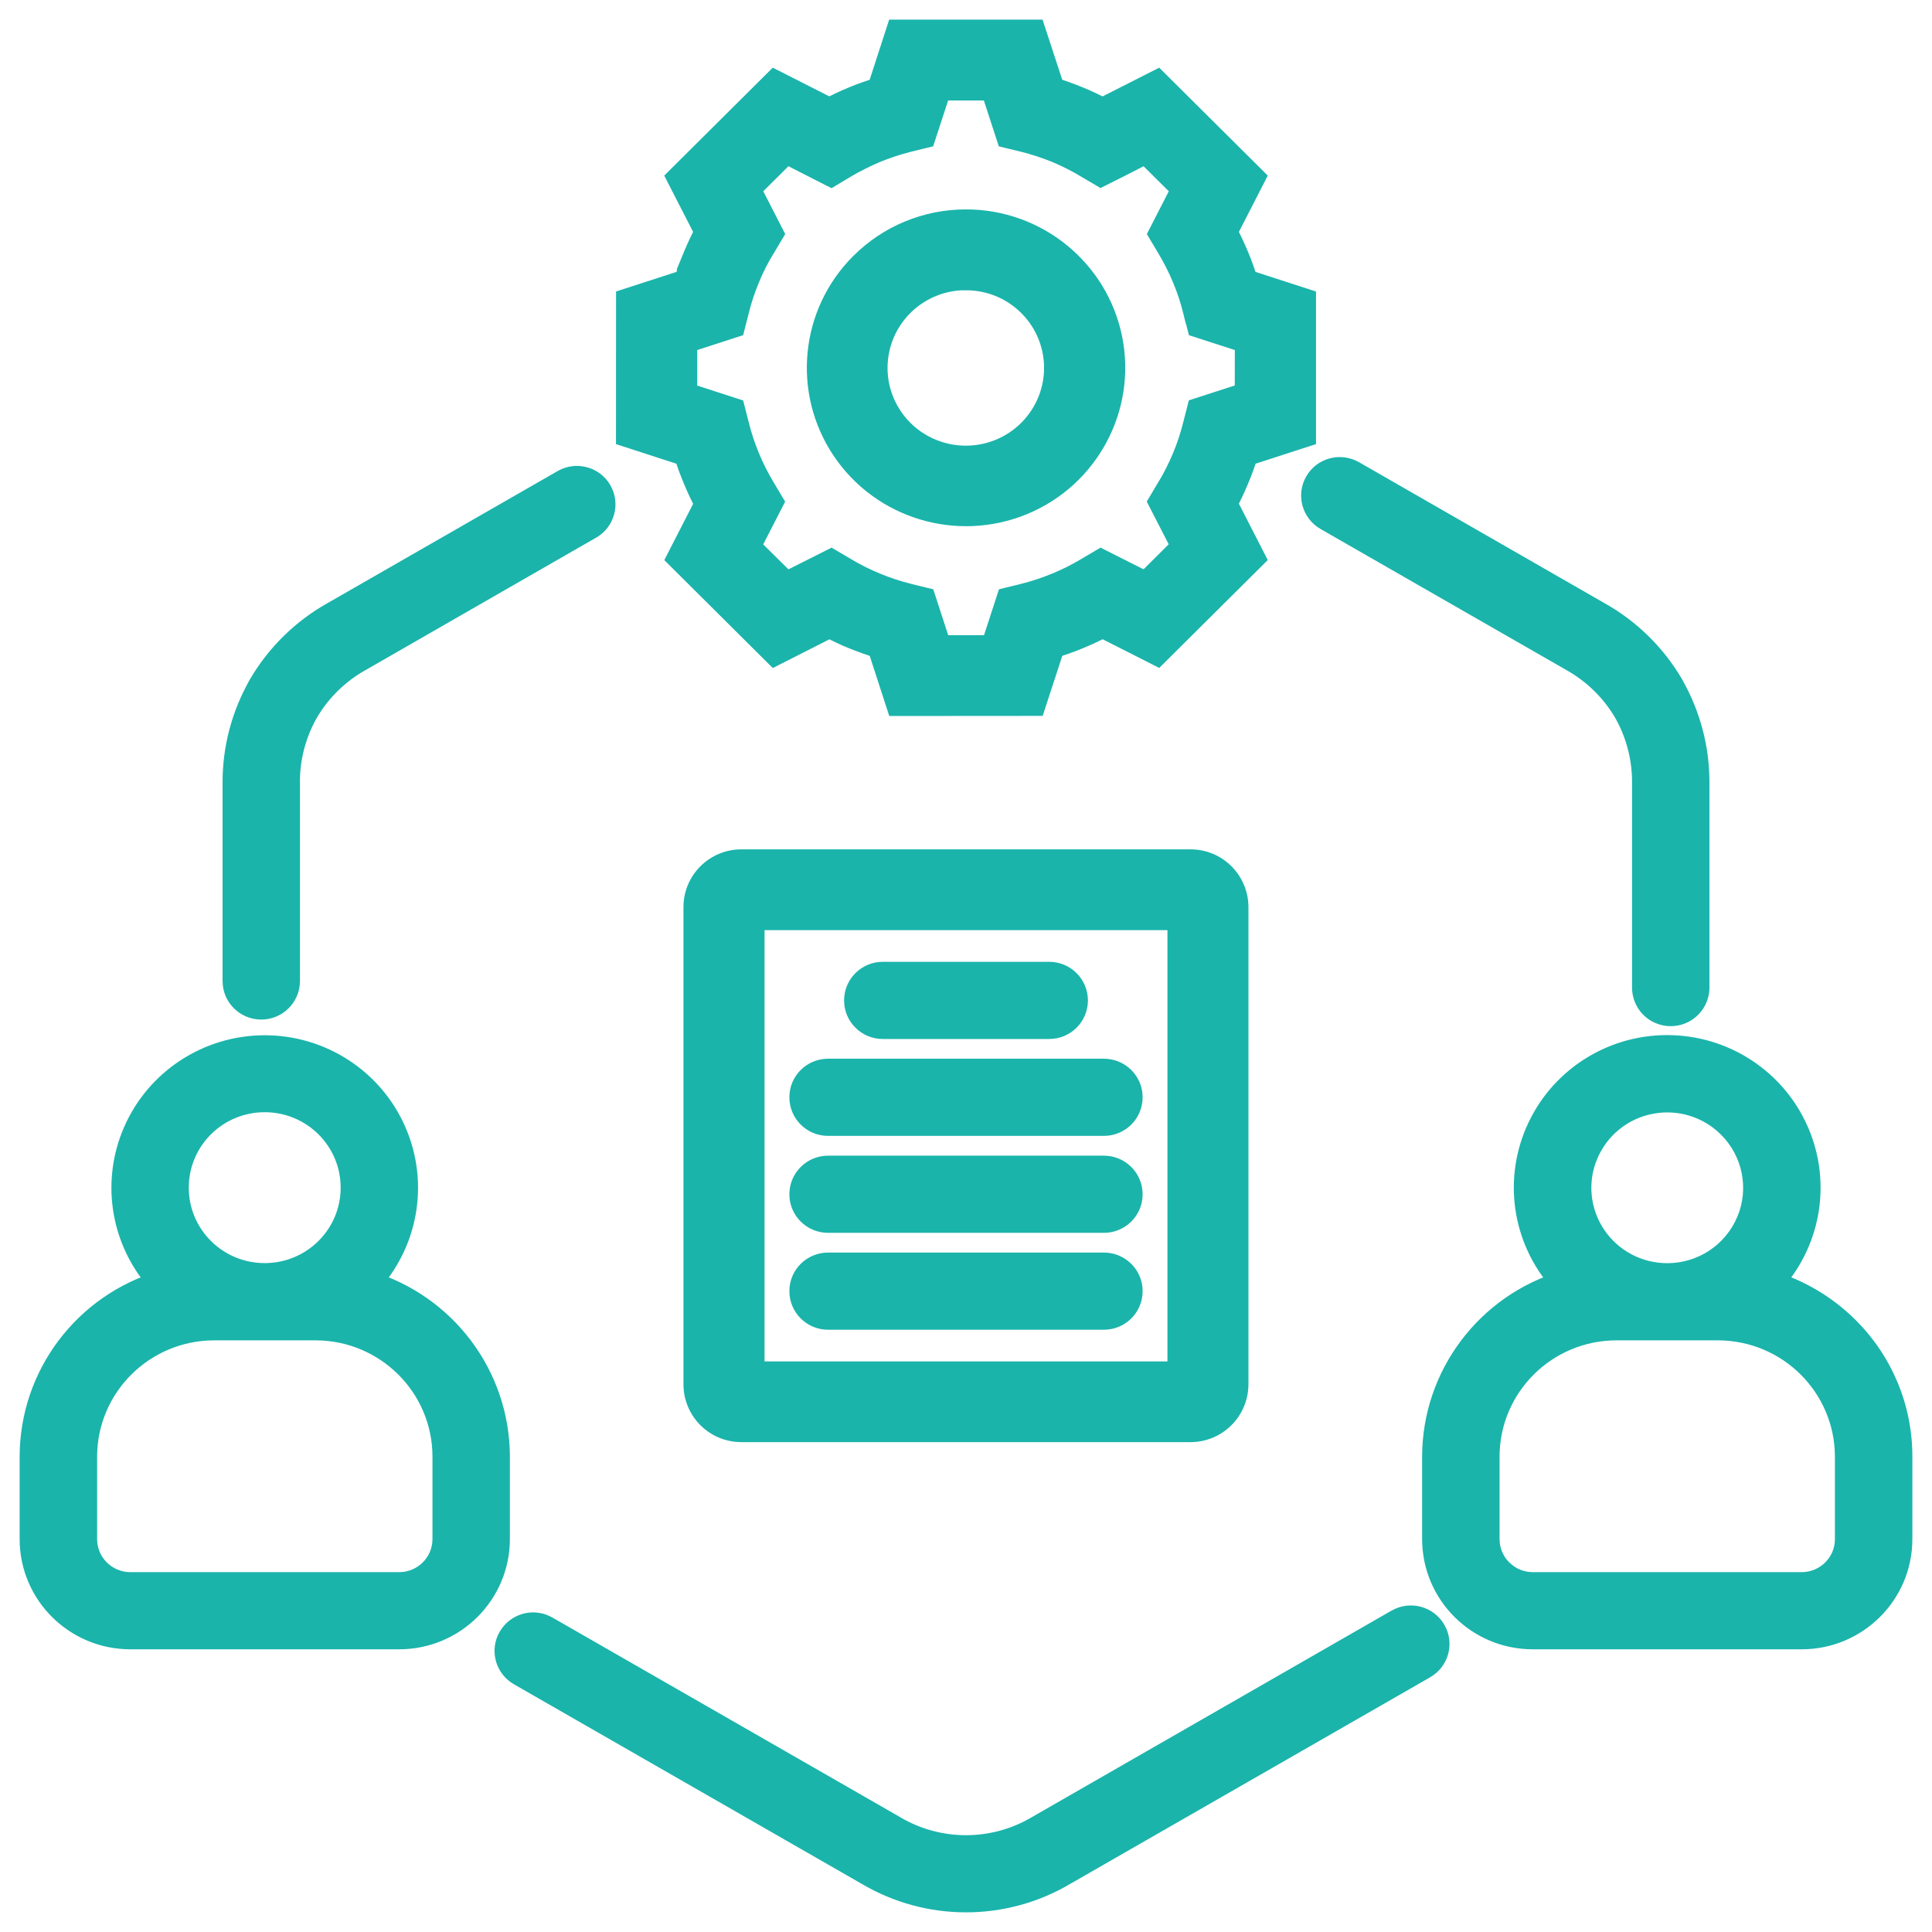
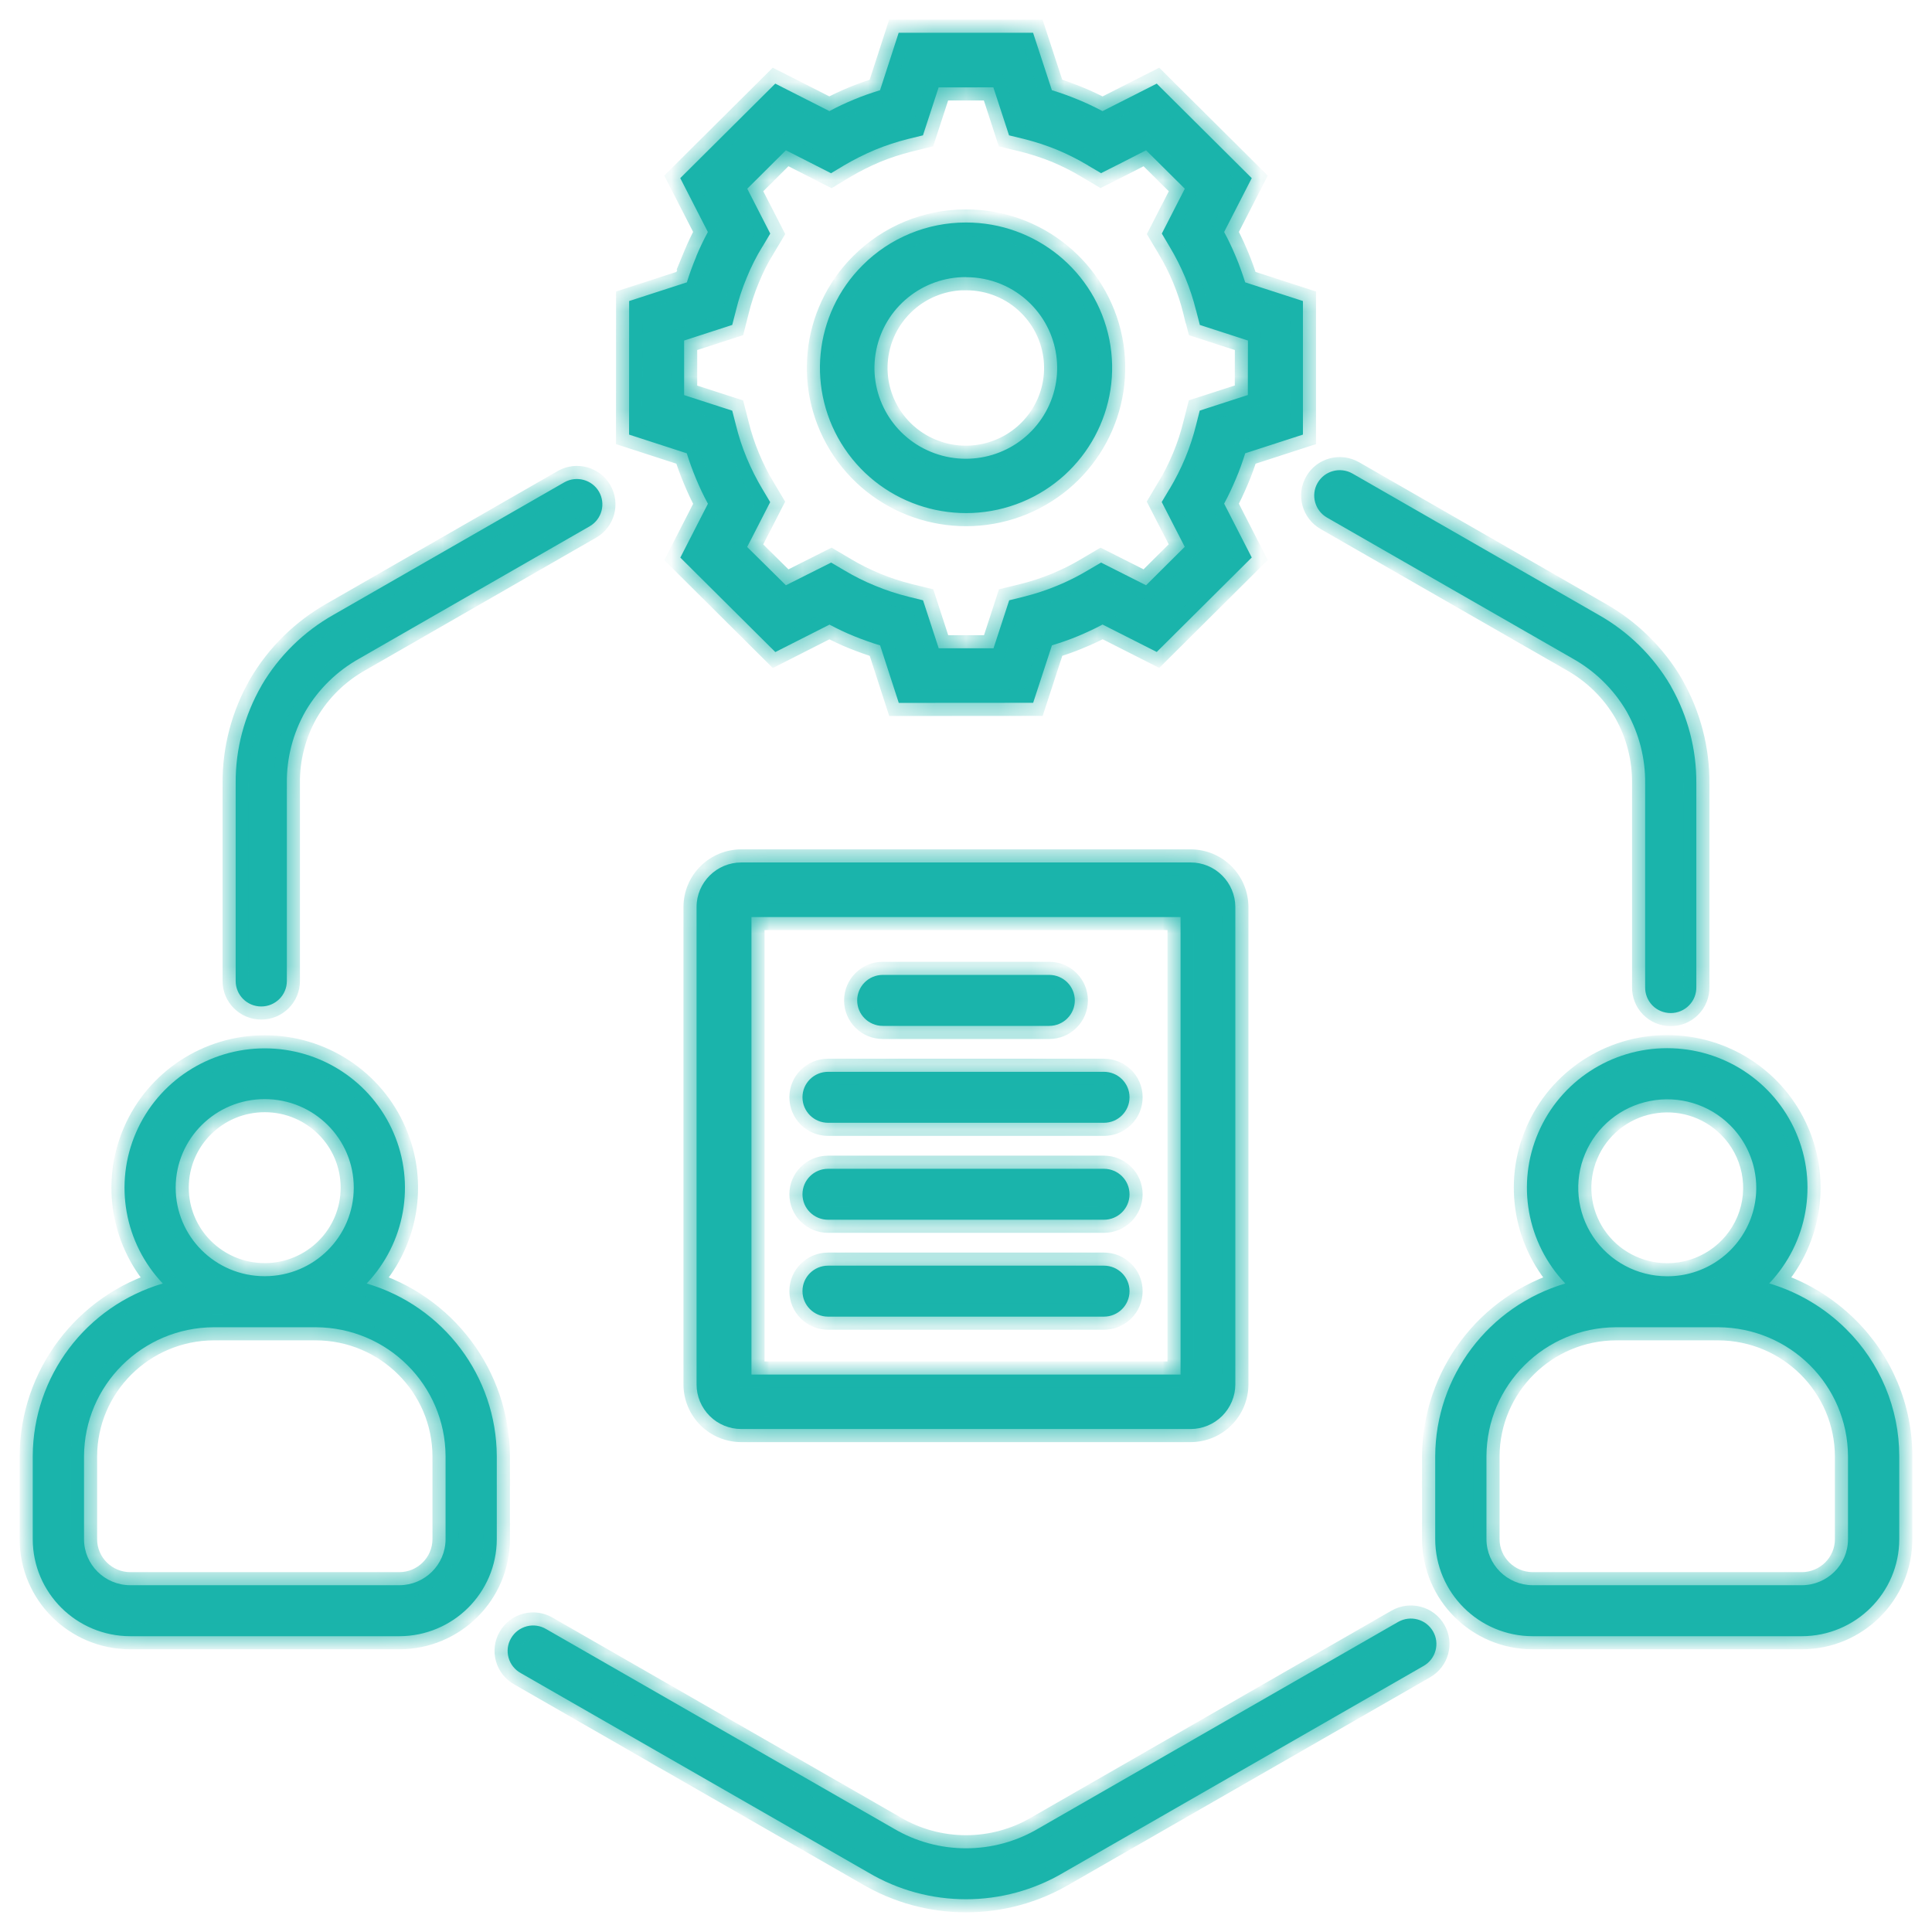
<svg xmlns="http://www.w3.org/2000/svg" width="59" height="59" viewBox="0 0 59 59" fill="none">
  <mask id="path-1-outside-1_9314_1860" maskUnits="userSpaceOnUse" x="0" y="0" width="59" height="59" fill="black">
-     <rect fill="white" width="59" height="59" />
    <path d="M8.079 38.973H8.089C9.59 38.971 10.805 37.76 10.803 36.267C10.803 34.774 9.585 33.565 8.084 33.565C6.583 33.565 5.365 34.774 5.365 36.267C5.363 37.76 6.578 38.971 8.079 38.973ZM40.526 15.807C40.153 15.594 40.023 15.118 40.237 14.748C40.452 14.376 40.927 14.248 41.302 14.461L48.808 18.771C49.725 19.286 50.487 20.033 51.017 20.936C51.026 20.95 51.034 20.965 51.041 20.982C51.547 21.879 51.81 22.894 51.803 23.921V30.138C51.808 30.349 51.729 30.552 51.581 30.702C51.433 30.854 51.231 30.937 51.022 30.937C50.81 30.937 50.608 30.854 50.46 30.702C50.314 30.552 50.235 30.349 50.24 30.138V23.921C50.248 23.164 50.058 22.416 49.688 21.752C49.681 21.74 49.673 21.727 49.666 21.713C49.274 21.046 48.709 20.494 48.032 20.114L40.526 15.807ZM42.697 49.531C43.072 49.318 43.548 49.446 43.762 49.818C43.976 50.188 43.848 50.662 43.474 50.875L32.49 57.18C30.648 58.273 28.351 58.273 26.51 57.18L15.908 51.096C15.723 50.995 15.587 50.826 15.531 50.625C15.474 50.424 15.501 50.208 15.607 50.029C15.711 49.848 15.883 49.718 16.088 49.664C16.29 49.612 16.504 49.644 16.684 49.752L27.289 55.839C28.652 56.646 30.348 56.646 31.711 55.839L42.697 49.531ZM8.76 29.959C8.76 30.388 8.41 30.736 7.978 30.736C7.547 30.736 7.197 30.388 7.197 29.959V23.921C7.189 22.877 7.463 21.847 7.986 20.938V20.935C8.516 20.033 9.277 19.285 10.192 18.77L17.239 14.726C17.611 14.52 18.08 14.65 18.292 15.015C18.504 15.383 18.38 15.851 18.016 16.067L10.968 20.114C10.29 20.494 9.726 21.045 9.334 21.712C8.949 22.386 8.75 23.149 8.76 23.921L8.76 29.959ZM29.5 6.795C31.627 6.793 33.461 8.288 33.877 10.364C34.292 12.441 33.175 14.52 31.21 15.331C29.243 16.14 26.976 15.459 25.792 13.698C24.609 11.938 24.841 9.592 26.345 8.097C27.18 7.261 28.317 6.793 29.5 6.795ZM31.467 9.274C30.947 8.754 30.237 8.462 29.5 8.465V8.462C28.169 8.457 27.02 9.391 26.759 10.691C26.497 11.987 27.195 13.289 28.422 13.796C29.652 14.306 31.072 13.88 31.812 12.779C32.554 11.678 32.408 10.21 31.467 9.274ZM34.257 4.969L33.624 5.288L33.224 5.052V5.05C32.919 4.868 32.603 4.709 32.275 4.572C31.948 4.439 31.61 4.329 31.267 4.243L30.814 4.133L30.335 2.667L28.664 2.669L28.186 4.133L27.735 4.243C27.392 4.329 27.055 4.439 26.727 4.574C26.401 4.711 26.083 4.871 25.778 5.05L25.378 5.29L24 4.589L22.82 5.763L23.522 7.133L23.286 7.531H23.283C23.098 7.832 22.938 8.148 22.805 8.477C22.669 8.8 22.558 9.136 22.475 9.48L22.361 9.923L20.892 10.399V12.066L22.361 12.541L22.475 12.985C22.558 13.326 22.669 13.662 22.805 13.988C22.941 14.314 23.101 14.632 23.283 14.936L23.52 15.334L22.817 16.704L24 17.873L25.381 17.18L25.78 17.415C26.083 17.596 26.401 17.756 26.732 17.89C27.057 18.025 27.395 18.136 27.737 18.221L28.188 18.332L28.667 19.798H30.34L30.819 18.332L31.27 18.221H31.267C31.61 18.136 31.947 18.025 32.275 17.89C32.603 17.756 32.921 17.596 33.224 17.415L33.624 17.18L34.999 17.873L36.18 16.699L35.477 15.331L35.714 14.934H35.716C35.899 14.63 36.059 14.311 36.195 13.985C36.33 13.659 36.441 13.323 36.525 12.983L36.638 12.539L38.107 12.063L38.11 10.399L36.641 9.923L36.527 9.48H36.525C36.441 9.136 36.33 8.803 36.195 8.477C36.059 8.151 35.899 7.835 35.716 7.531L35.48 7.133L36.182 5.763L34.999 4.589L34.257 4.969ZM33.67 3.393L35.325 2.554L38.226 5.44L37.383 7.085C37.516 7.33 37.634 7.582 37.74 7.837C37.849 8.092 37.94 8.357 38.026 8.622L39.789 9.193V13.272L38.026 13.843C37.945 14.108 37.849 14.373 37.74 14.628C37.632 14.883 37.516 15.135 37.383 15.38L38.226 17.025L35.325 19.91L33.67 19.072C33.424 19.204 33.17 19.322 32.914 19.428C32.657 19.535 32.394 19.626 32.125 19.707L31.551 21.462L27.447 21.465L26.877 19.709C26.608 19.629 26.345 19.533 26.088 19.43C25.829 19.327 25.578 19.204 25.331 19.075L23.677 19.913L20.776 17.028L21.619 15.383L21.617 15.38C21.484 15.135 21.365 14.885 21.259 14.628C21.151 14.37 21.055 14.108 20.973 13.843L19.211 13.272L19.213 9.193L20.976 8.622C21.057 8.357 21.153 8.097 21.262 7.837H21.259C21.365 7.58 21.484 7.33 21.617 7.085L20.774 5.44L23.675 2.554L25.329 3.393C25.576 3.26 25.827 3.143 26.083 3.037C26.34 2.929 26.606 2.839 26.875 2.755L27.444 1H31.548L32.123 2.755C32.391 2.836 32.655 2.932 32.911 3.037C33.17 3.143 33.422 3.263 33.668 3.393H33.67ZM25.29 34.288C24.856 34.288 24.506 33.94 24.506 33.508C24.506 33.079 24.856 32.731 25.29 32.731H33.71C34.144 32.731 34.494 33.079 34.494 33.508C34.494 33.94 34.144 34.288 33.71 34.288H25.29ZM25.29 40.208C24.856 40.208 24.506 39.86 24.506 39.428C24.506 38.999 24.856 38.651 25.29 38.651H33.71C34.144 38.651 34.494 38.999 34.494 39.428C34.494 39.86 34.144 40.208 33.71 40.208H25.29ZM25.29 37.249C24.856 37.249 24.506 36.901 24.506 36.472C24.506 36.041 24.856 35.693 25.29 35.693H33.71C34.144 35.693 34.494 36.041 34.494 36.472C34.494 36.901 34.144 37.249 33.71 37.249H25.29ZM26.959 31.329C26.527 31.329 26.177 30.981 26.177 30.552C26.177 30.12 26.527 29.772 26.959 29.772H32.041C32.473 29.772 32.823 30.12 32.823 30.552C32.823 30.981 32.473 31.329 32.041 31.329H26.959ZM22.64 26.338H36.36C36.72 26.338 37.067 26.48 37.321 26.735C37.577 26.988 37.723 27.333 37.725 27.694V42.282C37.723 42.642 37.577 42.988 37.321 43.243C37.067 43.495 36.72 43.64 36.36 43.64H22.64C22.277 43.64 21.93 43.498 21.674 43.243C21.417 42.986 21.272 42.64 21.272 42.279V27.696C21.274 26.946 21.886 26.338 22.64 26.338ZM36.052 28.005H22.948V41.976H36.052V28.005ZM50.913 32.01C52.624 32.01 54.169 33.02 54.847 34.584C55.525 36.146 55.202 37.958 54.029 39.193C54.916 39.458 55.722 39.936 56.378 40.588C57.416 41.615 58 43.013 58 44.469V47.006C57.998 48.641 56.666 49.965 55.022 49.967H46.806C45.165 49.965 43.834 48.641 43.829 47.006V44.471C43.838 42.035 45.453 39.889 47.802 39.196C46.626 37.96 46.301 36.149 46.979 34.584C47.654 33.02 49.203 32.008 50.913 32.01ZM50.921 40.532H49.355C47.169 40.539 45.401 42.301 45.394 44.474V47.006C45.397 47.781 46.028 48.408 46.807 48.41H55.023C55.802 48.408 56.435 47.781 56.435 47.006V44.471C56.425 42.299 54.658 40.541 52.471 40.532H50.921ZM52.836 34.364C52.195 33.724 51.276 33.447 50.386 33.623C49.496 33.797 48.754 34.403 48.406 35.236C48.056 36.07 48.15 37.021 48.653 37.771C49.156 38.524 50.004 38.975 50.911 38.975H50.921C52.017 38.975 53.006 38.316 53.428 37.306C53.847 36.295 53.612 35.136 52.836 34.364ZM11.198 39.196C13.547 39.889 15.162 42.034 15.171 44.471V47.006C15.166 48.641 13.835 49.965 12.194 49.967H3.978C2.334 49.965 1.003 48.641 1 47.006V44.471C1.007 42.034 2.622 39.889 4.971 39.196C3.798 37.96 3.475 36.148 4.153 34.587C4.831 33.025 6.376 32.015 8.084 32.015C9.795 32.015 11.341 33.025 12.016 34.587C12.694 36.148 12.371 37.96 11.198 39.196ZM8.09 40.532H6.529C4.343 40.541 2.573 42.301 2.566 44.474V47.006C2.566 47.781 3.199 48.408 3.978 48.41H12.194C12.973 48.408 13.604 47.781 13.607 47.006V44.471C13.599 42.299 11.829 40.539 9.645 40.532H8.09Z" />
  </mask>
  <path d="M8.079 38.973H8.089C9.59 38.971 10.805 37.76 10.803 36.267C10.803 34.774 9.585 33.565 8.084 33.565C6.583 33.565 5.365 34.774 5.365 36.267C5.363 37.76 6.578 38.971 8.079 38.973ZM40.526 15.807C40.153 15.594 40.023 15.118 40.237 14.748C40.452 14.376 40.927 14.248 41.302 14.461L48.808 18.771C49.725 19.286 50.487 20.033 51.017 20.936C51.026 20.95 51.034 20.965 51.041 20.982C51.547 21.879 51.81 22.894 51.803 23.921V30.138C51.808 30.349 51.729 30.552 51.581 30.702C51.433 30.854 51.231 30.937 51.022 30.937C50.81 30.937 50.608 30.854 50.46 30.702C50.314 30.552 50.235 30.349 50.24 30.138V23.921C50.248 23.164 50.058 22.416 49.688 21.752C49.681 21.74 49.673 21.727 49.666 21.713C49.274 21.046 48.709 20.494 48.032 20.114L40.526 15.807ZM42.697 49.531C43.072 49.318 43.548 49.446 43.762 49.818C43.976 50.188 43.848 50.662 43.474 50.875L32.49 57.18C30.648 58.273 28.351 58.273 26.51 57.18L15.908 51.096C15.723 50.995 15.587 50.826 15.531 50.625C15.474 50.424 15.501 50.208 15.607 50.029C15.711 49.848 15.883 49.718 16.088 49.664C16.29 49.612 16.504 49.644 16.684 49.752L27.289 55.839C28.652 56.646 30.348 56.646 31.711 55.839L42.697 49.531ZM8.76 29.959C8.76 30.388 8.41 30.736 7.978 30.736C7.547 30.736 7.197 30.388 7.197 29.959V23.921C7.189 22.877 7.463 21.847 7.986 20.938V20.935C8.516 20.033 9.277 19.285 10.192 18.77L17.239 14.726C17.611 14.52 18.08 14.65 18.292 15.015C18.504 15.383 18.38 15.851 18.016 16.067L10.968 20.114C10.29 20.494 9.726 21.045 9.334 21.712C8.949 22.386 8.75 23.149 8.76 23.921L8.76 29.959ZM29.5 6.795C31.627 6.793 33.461 8.288 33.877 10.364C34.292 12.441 33.175 14.52 31.21 15.331C29.243 16.14 26.976 15.459 25.792 13.698C24.609 11.938 24.841 9.592 26.345 8.097C27.18 7.261 28.317 6.793 29.5 6.795ZM31.467 9.274C30.947 8.754 30.237 8.462 29.5 8.465V8.462C28.169 8.457 27.02 9.391 26.759 10.691C26.497 11.987 27.195 13.289 28.422 13.796C29.652 14.306 31.072 13.88 31.812 12.779C32.554 11.678 32.408 10.21 31.467 9.274ZM34.257 4.969L33.624 5.288L33.224 5.052V5.05C32.919 4.868 32.603 4.709 32.275 4.572C31.948 4.439 31.61 4.329 31.267 4.243L30.814 4.133L30.335 2.667L28.664 2.669L28.186 4.133L27.735 4.243C27.392 4.329 27.055 4.439 26.727 4.574C26.401 4.711 26.083 4.871 25.778 5.05L25.378 5.29L24 4.589L22.82 5.763L23.522 7.133L23.286 7.531H23.283C23.098 7.832 22.938 8.148 22.805 8.477C22.669 8.8 22.558 9.136 22.475 9.48L22.361 9.923L20.892 10.399V12.066L22.361 12.541L22.475 12.985C22.558 13.326 22.669 13.662 22.805 13.988C22.941 14.314 23.101 14.632 23.283 14.936L23.52 15.334L22.817 16.704L24 17.873L25.381 17.18L25.78 17.415C26.083 17.596 26.401 17.756 26.732 17.89C27.057 18.025 27.395 18.136 27.737 18.221L28.188 18.332L28.667 19.798H30.34L30.819 18.332L31.27 18.221H31.267C31.61 18.136 31.947 18.025 32.275 17.89C32.603 17.756 32.921 17.596 33.224 17.415L33.624 17.18L34.999 17.873L36.18 16.699L35.477 15.331L35.714 14.934H35.716C35.899 14.63 36.059 14.311 36.195 13.985C36.33 13.659 36.441 13.323 36.525 12.983L36.638 12.539L38.107 12.063L38.11 10.399L36.641 9.923L36.527 9.48H36.525C36.441 9.136 36.33 8.803 36.195 8.477C36.059 8.151 35.899 7.835 35.716 7.531L35.48 7.133L36.182 5.763L34.999 4.589L34.257 4.969ZM33.67 3.393L35.325 2.554L38.226 5.44L37.383 7.085C37.516 7.33 37.634 7.582 37.74 7.837C37.849 8.092 37.94 8.357 38.026 8.622L39.789 9.193V13.272L38.026 13.843C37.945 14.108 37.849 14.373 37.74 14.628C37.632 14.883 37.516 15.135 37.383 15.38L38.226 17.025L35.325 19.91L33.67 19.072C33.424 19.204 33.17 19.322 32.914 19.428C32.657 19.535 32.394 19.626 32.125 19.707L31.551 21.462L27.447 21.465L26.877 19.709C26.608 19.629 26.345 19.533 26.088 19.43C25.829 19.327 25.578 19.204 25.331 19.075L23.677 19.913L20.776 17.028L21.619 15.383L21.617 15.38C21.484 15.135 21.365 14.885 21.259 14.628C21.151 14.37 21.055 14.108 20.973 13.843L19.211 13.272L19.213 9.193L20.976 8.622C21.057 8.357 21.153 8.097 21.262 7.837H21.259C21.365 7.58 21.484 7.33 21.617 7.085L20.774 5.44L23.675 2.554L25.329 3.393C25.576 3.26 25.827 3.143 26.083 3.037C26.34 2.929 26.606 2.839 26.875 2.755L27.444 1H31.548L32.123 2.755C32.391 2.836 32.655 2.932 32.911 3.037C33.17 3.143 33.422 3.263 33.668 3.393H33.67ZM25.29 34.288C24.856 34.288 24.506 33.94 24.506 33.508C24.506 33.079 24.856 32.731 25.29 32.731H33.71C34.144 32.731 34.494 33.079 34.494 33.508C34.494 33.94 34.144 34.288 33.71 34.288H25.29ZM25.29 40.208C24.856 40.208 24.506 39.86 24.506 39.428C24.506 38.999 24.856 38.651 25.29 38.651H33.71C34.144 38.651 34.494 38.999 34.494 39.428C34.494 39.86 34.144 40.208 33.71 40.208H25.29ZM25.29 37.249C24.856 37.249 24.506 36.901 24.506 36.472C24.506 36.041 24.856 35.693 25.29 35.693H33.71C34.144 35.693 34.494 36.041 34.494 36.472C34.494 36.901 34.144 37.249 33.71 37.249H25.29ZM26.959 31.329C26.527 31.329 26.177 30.981 26.177 30.552C26.177 30.12 26.527 29.772 26.959 29.772H32.041C32.473 29.772 32.823 30.12 32.823 30.552C32.823 30.981 32.473 31.329 32.041 31.329H26.959ZM22.64 26.338H36.36C36.72 26.338 37.067 26.48 37.321 26.735C37.577 26.988 37.723 27.333 37.725 27.694V42.282C37.723 42.642 37.577 42.988 37.321 43.243C37.067 43.495 36.72 43.64 36.36 43.64H22.64C22.277 43.64 21.93 43.498 21.674 43.243C21.417 42.986 21.272 42.64 21.272 42.279V27.696C21.274 26.946 21.886 26.338 22.64 26.338ZM36.052 28.005H22.948V41.976H36.052V28.005ZM50.913 32.01C52.624 32.01 54.169 33.02 54.847 34.584C55.525 36.146 55.202 37.958 54.029 39.193C54.916 39.458 55.722 39.936 56.378 40.588C57.416 41.615 58 43.013 58 44.469V47.006C57.998 48.641 56.666 49.965 55.022 49.967H46.806C45.165 49.965 43.834 48.641 43.829 47.006V44.471C43.838 42.035 45.453 39.889 47.802 39.196C46.626 37.96 46.301 36.149 46.979 34.584C47.654 33.02 49.203 32.008 50.913 32.01ZM50.921 40.532H49.355C47.169 40.539 45.401 42.301 45.394 44.474V47.006C45.397 47.781 46.028 48.408 46.807 48.41H55.023C55.802 48.408 56.435 47.781 56.435 47.006V44.471C56.425 42.299 54.658 40.541 52.471 40.532H50.921ZM52.836 34.364C52.195 33.724 51.276 33.447 50.386 33.623C49.496 33.797 48.754 34.403 48.406 35.236C48.056 36.07 48.15 37.021 48.653 37.771C49.156 38.524 50.004 38.975 50.911 38.975H50.921C52.017 38.975 53.006 38.316 53.428 37.306C53.847 36.295 53.612 35.136 52.836 34.364ZM11.198 39.196C13.547 39.889 15.162 42.034 15.171 44.471V47.006C15.166 48.641 13.835 49.965 12.194 49.967H3.978C2.334 49.965 1.003 48.641 1 47.006V44.471C1.007 42.034 2.622 39.889 4.971 39.196C3.798 37.96 3.475 36.148 4.153 34.587C4.831 33.025 6.376 32.015 8.084 32.015C9.795 32.015 11.341 33.025 12.016 34.587C12.694 36.148 12.371 37.96 11.198 39.196ZM8.09 40.532H6.529C4.343 40.541 2.573 42.301 2.566 44.474V47.006C2.566 47.781 3.199 48.408 3.978 48.41H12.194C12.973 48.408 13.604 47.781 13.607 47.006V44.471C13.599 42.299 11.829 40.539 9.645 40.532H8.09Z" fill="#1AB4AB" />
  <path d="M31.667 9.276V9.274H31.267V9.276H31.667ZM52.697 34.219L52.695 34.222L52.977 34.506L52.979 34.503L52.697 34.219ZM8.079 38.973L8.078 39.373H8.079V38.973ZM8.089 38.973V39.373H8.09L8.089 38.973ZM10.803 36.267H10.403L10.403 36.267L10.803 36.267ZM5.365 36.267L5.765 36.267V36.267H5.365ZM40.526 15.807L40.725 15.46L40.724 15.46L40.526 15.807ZM40.237 14.748L40.583 14.949L40.584 14.948L40.237 14.748ZM41.302 14.461L41.501 14.114L41.5 14.114L41.302 14.461ZM48.808 18.771L48.609 19.118L48.612 19.12L48.808 18.771ZM51.017 20.936L50.672 21.138L50.678 21.148L50.684 21.158L51.017 20.936ZM51.041 20.982L50.674 21.14L50.682 21.16L50.693 21.178L51.041 20.982ZM51.803 23.921L51.403 23.919V23.921H51.803ZM51.803 30.138H51.403L51.403 30.148L51.803 30.138ZM51.581 30.702L51.297 30.421L51.294 30.423L51.581 30.702ZM50.46 30.702L50.173 30.981L50.173 30.981L50.46 30.702ZM50.24 30.138L50.64 30.148V30.138H50.24ZM50.24 23.921L49.84 23.918V23.921H50.24ZM49.688 21.752L50.038 21.557L50.031 21.545L49.688 21.752ZM49.666 21.713L50.023 21.533L50.017 21.521L50.011 21.51L49.666 21.713ZM48.032 20.114L47.833 20.461L47.836 20.463L48.032 20.114ZM42.697 49.531L42.499 49.184L42.498 49.184L42.697 49.531ZM43.762 49.818L43.415 50.018L43.416 50.019L43.762 49.818ZM43.474 50.875L43.276 50.527L43.274 50.528L43.474 50.875ZM32.49 57.18L32.291 56.833L32.286 56.836L32.49 57.18ZM26.51 57.18L26.714 56.836L26.709 56.833L26.51 57.18ZM15.908 51.096L16.107 50.748L16.099 50.744L15.908 51.096ZM15.531 50.625L15.146 50.733L15.146 50.733L15.531 50.625ZM15.607 50.029L15.951 50.233L15.955 50.227L15.607 50.029ZM16.088 49.664L15.989 49.276L15.986 49.277L16.088 49.664ZM16.684 49.752L16.479 50.095L16.485 50.099L16.684 49.752ZM27.289 55.839L27.492 55.495L27.488 55.492L27.289 55.839ZM31.711 55.839L31.512 55.492L31.507 55.495L31.711 55.839ZM8.76 29.959L8.36 29.959V29.959H8.76ZM7.197 23.921H7.597L7.597 23.918L7.197 23.921ZM7.986 20.938L8.332 21.137L8.386 21.044V20.938H7.986ZM7.986 20.935L7.641 20.732L7.586 20.826V20.935H7.986ZM10.192 18.77L10.388 19.119L10.391 19.117L10.192 18.77ZM17.239 14.726L17.046 14.376L17.04 14.379L17.239 14.726ZM18.292 15.015L18.638 14.815L18.638 14.814L18.292 15.015ZM18.016 16.067L18.215 16.413L18.219 16.411L18.016 16.067ZM10.968 20.114L11.164 20.463L11.168 20.461L10.968 20.114ZM9.334 21.712L8.989 21.509L8.987 21.514L9.334 21.712ZM8.76 23.921L9.16 23.921L9.16 23.916L8.76 23.921ZM29.5 6.795L29.499 7.195L29.5 7.195L29.5 6.795ZM33.877 10.364L34.27 10.286L34.27 10.286L33.877 10.364ZM31.21 15.331L31.363 15.701L31.363 15.701L31.21 15.331ZM25.792 13.698L26.124 13.475V13.475L25.792 13.698ZM26.345 8.097L26.627 8.381L26.628 8.38L26.345 8.097ZM31.467 9.274L31.184 9.557L31.185 9.557L31.467 9.274ZM29.5 8.465H29.1V8.866L29.501 8.865L29.5 8.465ZM29.5 8.462H29.9V8.064L29.501 8.062L29.5 8.462ZM26.759 10.691L27.151 10.77L27.151 10.769L26.759 10.691ZM28.422 13.796L28.576 13.427L28.575 13.427L28.422 13.796ZM31.812 12.779L31.48 12.556L31.48 12.556L31.812 12.779ZM34.257 4.969L34.437 5.326L34.44 5.325L34.257 4.969ZM33.624 5.288L33.421 5.632L33.608 5.743L33.803 5.645L33.624 5.288ZM33.224 5.052H32.824V5.281L33.021 5.397L33.224 5.052ZM33.224 5.05H33.624V4.822L33.428 4.706L33.224 5.05ZM32.275 4.572L32.43 4.203L32.425 4.201L32.275 4.572ZM31.267 4.243L31.364 3.855L31.362 3.855L31.267 4.243ZM30.814 4.133L30.433 4.257L30.502 4.469L30.719 4.522L30.814 4.133ZM30.335 2.667L30.716 2.543L30.625 2.267L30.335 2.267L30.335 2.667ZM28.664 2.669L28.664 2.269L28.374 2.27L28.284 2.545L28.664 2.669ZM28.186 4.133L28.281 4.521L28.497 4.469L28.566 4.257L28.186 4.133ZM27.735 4.243L27.64 3.855L27.638 3.855L27.735 4.243ZM26.727 4.574L26.575 4.204L26.571 4.206L26.727 4.574ZM25.778 5.05L25.576 4.705L25.571 4.707L25.778 5.05ZM25.378 5.29L25.197 5.647L25.395 5.747L25.584 5.633L25.378 5.29ZM24 4.589L24.182 4.232L23.924 4.101L23.718 4.305L24 4.589ZM22.82 5.763L22.538 5.48L22.33 5.686L22.464 5.946L22.82 5.763ZM23.522 7.133L23.866 7.338L23.979 7.148L23.878 6.951L23.522 7.133ZM23.286 7.531V7.931H23.513L23.629 7.735L23.286 7.531ZM23.283 7.531V7.131H23.059L22.942 7.322L23.283 7.531ZM22.805 8.477L23.174 8.631L23.176 8.627L22.805 8.477ZM22.475 9.48L22.862 9.579L22.863 9.574L22.475 9.48ZM22.361 9.923L22.484 10.304L22.694 10.236L22.749 10.022L22.361 9.923ZM20.892 10.399L20.769 10.018L20.492 10.108V10.399H20.892ZM20.892 12.066H20.492V12.357L20.769 12.446L20.892 12.066ZM22.361 12.541L22.749 12.442L22.694 12.229L22.484 12.161L22.361 12.541ZM22.475 12.985L22.863 12.889L22.862 12.886L22.475 12.985ZM23.283 14.936L23.627 14.732L23.626 14.731L23.283 14.936ZM23.52 15.334L23.876 15.516L23.977 15.319L23.863 15.129L23.52 15.334ZM22.817 16.704L22.461 16.521L22.328 16.782L22.536 16.988L22.817 16.704ZM24 17.873L23.719 18.158L23.924 18.36L24.18 18.231L24 17.873ZM25.381 17.18L25.584 16.835L25.396 16.724L25.201 16.822L25.381 17.18ZM25.78 17.415L25.985 17.072L25.983 17.07L25.78 17.415ZM26.732 17.89L26.885 17.521L26.883 17.52L26.732 17.89ZM27.737 18.221L27.64 18.609L27.642 18.61L27.737 18.221ZM28.188 18.332L28.569 18.208L28.5 17.996L28.283 17.943L28.188 18.332ZM28.667 19.798L28.286 19.922L28.376 20.198H28.667V19.798ZM30.34 19.798V20.198H30.631L30.721 19.922L30.34 19.798ZM30.819 18.332L30.724 17.943L30.507 17.996L30.438 18.208L30.819 18.332ZM31.27 18.221L31.365 18.61L31.27 17.821V18.221ZM31.267 18.221L31.17 17.833L31.267 18.621V18.221ZM32.275 17.89L32.427 18.26L32.427 18.26L32.275 17.89ZM33.224 17.415L33.021 17.07L33.019 17.072L33.224 17.415ZM33.624 17.18L33.804 16.822L33.609 16.724L33.42 16.835L33.624 17.18ZM34.999 17.873L34.819 18.23L35.077 18.36L35.281 18.157L34.999 17.873ZM36.18 16.699L36.462 16.983L36.669 16.776L36.536 16.516L36.18 16.699ZM35.477 15.331L35.134 15.126L35.02 15.317L35.121 15.514L35.477 15.331ZM35.714 14.934V14.534H35.487L35.37 14.729L35.714 14.934ZM35.716 14.934V15.334H35.943L36.059 15.14L35.716 14.934ZM36.195 13.985L36.564 14.139V14.139L36.195 13.985ZM36.525 12.983L36.137 12.884L36.136 12.887L36.525 12.983ZM36.638 12.539L36.515 12.158L36.305 12.226L36.251 12.44L36.638 12.539ZM38.107 12.063L38.231 12.444L38.507 12.354L38.507 12.064L38.107 12.063ZM38.11 10.399L38.51 10.399L38.51 10.108L38.233 10.018L38.11 10.399ZM36.641 9.923L36.253 10.022L36.308 10.236L36.518 10.304L36.641 9.923ZM36.527 9.48L36.915 9.381L36.838 9.08H36.527V9.48ZM36.525 9.48L36.136 9.574L36.211 9.88H36.525V9.48ZM35.716 7.531L35.373 7.735L35.373 7.736L35.716 7.531ZM35.48 7.133L35.124 6.951L35.023 7.148L35.136 7.338L35.48 7.133ZM36.182 5.763L36.538 5.946L36.672 5.685L36.464 5.479L36.182 5.763ZM34.999 4.589L35.281 4.305L35.075 4.101L34.817 4.233L34.999 4.589ZM33.67 3.393V3.793H33.766L33.851 3.749L33.67 3.393ZM35.325 2.554L35.606 2.271L35.401 2.067L35.144 2.197L35.325 2.554ZM38.226 5.44L38.582 5.622L38.715 5.362L38.508 5.156L38.226 5.44ZM37.383 7.085L37.027 6.902L36.931 7.09L37.031 7.275L37.383 7.085ZM37.74 7.837L37.371 7.991L37.372 7.994L37.74 7.837ZM38.026 8.622L37.646 8.746L37.709 8.939L37.903 9.002L38.026 8.622ZM39.789 9.193H40.189V8.902L39.912 8.812L39.789 9.193ZM39.789 13.272L39.912 13.652L40.189 13.563V13.272H39.789ZM38.026 13.843L37.903 13.463L37.705 13.527L37.644 13.726L38.026 13.843ZM37.383 15.38L37.031 15.189L36.931 15.375L37.027 15.563L37.383 15.38ZM38.226 17.025L38.508 17.309L38.715 17.103L38.582 16.843L38.226 17.025ZM35.325 19.91L35.144 20.267L35.401 20.398L35.606 20.194L35.325 19.91ZM33.67 19.072L33.851 18.715L33.665 18.621L33.481 18.72L33.67 19.072ZM32.914 19.428L32.762 19.058L32.759 19.059L32.914 19.428ZM32.125 19.707L32.01 19.324L31.81 19.384L31.745 19.583L32.125 19.707ZM31.551 21.462L31.551 21.862L31.841 21.862L31.931 21.587L31.551 21.462ZM27.447 21.465L27.066 21.588L27.156 21.865L27.447 21.865L27.447 21.465ZM26.877 19.709L27.258 19.586L27.193 19.387L26.992 19.326L26.877 19.709ZM26.088 19.43L26.237 19.059L26.236 19.058L26.088 19.43ZM25.331 19.075L25.518 18.721L25.335 18.624L25.151 18.718L25.331 19.075ZM23.677 19.913L23.395 20.197L23.601 20.401L23.858 20.27L23.677 19.913ZM20.776 17.028L20.42 16.845L20.287 17.105L20.494 17.311L20.776 17.028ZM21.619 15.383L21.975 15.565L22.108 15.305L21.901 15.099L21.619 15.383ZM21.617 15.38L21.265 15.571L21.293 15.623L21.335 15.664L21.617 15.38ZM21.259 14.628L21.629 14.475L21.628 14.472L21.259 14.628ZM20.973 13.843L21.356 13.726L21.295 13.527L21.097 13.463L20.973 13.843ZM19.211 13.272L18.811 13.272L18.811 13.563L19.088 13.652L19.211 13.272ZM19.213 9.193L19.09 8.812L18.814 8.902L18.813 9.193L19.213 9.193ZM20.976 8.622L21.099 9.002L21.297 8.938L21.358 8.739L20.976 8.622ZM21.262 7.837L21.631 7.991L21.862 7.437H21.262V7.837ZM21.259 7.837L20.89 7.685L20.662 8.237H21.259V7.837ZM21.617 7.085L21.968 7.275L22.069 7.09L21.973 6.902L21.617 7.085ZM20.774 5.44L20.492 5.156L20.285 5.362L20.418 5.622L20.774 5.44ZM23.675 2.554L23.856 2.197L23.598 2.067L23.393 2.271L23.675 2.554ZM25.329 3.393L25.148 3.749L25.334 3.844L25.518 3.745L25.329 3.393ZM26.083 3.037L26.235 3.407L26.238 3.406L26.083 3.037ZM26.875 2.755L26.993 3.137L27.191 3.076L27.255 2.879L26.875 2.755ZM27.444 1V0.6H27.153L27.064 0.877L27.444 1ZM31.548 1L31.928 0.876L31.838 0.6H31.548V1ZM32.123 2.755L31.742 2.88L31.807 3.078L32.007 3.138L32.123 2.755ZM32.911 3.037L32.759 3.407L32.76 3.408L32.911 3.037ZM33.668 3.393L33.481 3.746L33.569 3.793H33.668V3.393ZM37.321 26.735L37.038 27.017L37.04 27.02L37.321 26.735ZM37.725 27.694H38.125L38.125 27.691L37.725 27.694ZM37.725 42.282L38.125 42.285V42.282H37.725ZM37.321 43.243L37.039 42.959L37.039 42.959L37.321 43.243ZM21.674 43.243L21.39 43.525L21.392 43.526L21.674 43.243ZM21.272 27.696L20.872 27.695V27.696H21.272ZM36.052 28.005H36.452V27.605H36.052V28.005ZM22.948 28.005V27.605H22.548V28.005H22.948ZM22.948 41.976H22.548V42.376H22.948V41.976ZM36.052 41.976V42.376H36.452V41.976H36.052ZM50.913 32.01L50.913 32.41H50.913V32.01ZM54.847 34.584L54.48 34.743L54.48 34.744L54.847 34.584ZM54.029 39.193L53.739 38.918L53.29 39.39L53.915 39.577L54.029 39.193ZM56.378 40.588L56.096 40.872L56.097 40.872L56.378 40.588ZM58 47.006L58.4 47.007V47.006H58ZM55.022 49.967V50.367H55.023L55.022 49.967ZM46.806 49.967L46.806 50.367H46.806V49.967ZM43.829 47.006H43.429L43.429 47.007L43.829 47.006ZM43.829 44.471L43.429 44.47V44.471H43.829ZM47.802 39.196L47.915 39.579L48.543 39.394L48.092 38.92L47.802 39.196ZM46.979 34.584L47.346 34.744L47.346 34.743L46.979 34.584ZM49.355 40.532V40.132L49.354 40.132L49.355 40.532ZM45.394 44.474L44.994 44.472V44.474H45.394ZM45.394 47.006H44.994L44.994 47.007L45.394 47.006ZM46.807 48.41L46.805 48.81H46.807V48.41ZM55.023 48.41V48.81L55.024 48.81L55.023 48.41ZM56.435 44.471H56.835L56.835 44.469L56.435 44.471ZM52.471 40.532L52.473 40.132H52.471V40.532ZM52.836 34.364L52.553 34.647L52.554 34.647L52.836 34.364ZM50.386 33.623L50.462 34.016L50.464 34.016L50.386 33.623ZM48.406 35.236L48.775 35.391L48.776 35.39L48.406 35.236ZM48.653 37.771L48.986 37.549L48.985 37.549L48.653 37.771ZM53.428 37.306L53.797 37.46L53.797 37.459L53.428 37.306ZM11.198 39.196L10.908 38.92L10.458 39.394L11.085 39.579L11.198 39.196ZM15.171 44.471H15.571L15.571 44.469L15.171 44.471ZM15.171 47.006L15.571 47.007V47.006H15.171ZM12.194 49.967V50.367H12.194L12.194 49.967ZM3.978 49.967L3.977 50.367H3.978V49.967ZM1 47.006H0.6L0.6 47.006L1 47.006ZM1 44.471L0.6 44.47V44.471H1ZM4.971 39.196L5.084 39.579L5.711 39.394L5.261 38.92L4.971 39.196ZM12.016 34.587L11.649 34.746L11.649 34.746L12.016 34.587ZM6.529 40.532V40.132L6.527 40.132L6.529 40.532ZM2.566 44.474L2.166 44.472V44.474H2.566ZM3.978 48.41L3.977 48.81H3.978V48.41ZM12.194 48.41V48.81L12.195 48.81L12.194 48.41ZM13.607 47.006L14.007 47.007V47.006H13.607ZM13.607 44.471H14.007L14.007 44.47L13.607 44.471ZM9.645 40.532L9.647 40.132H9.645V40.532ZM8.079 39.373H8.089V38.573H8.079V39.373ZM8.09 39.373C9.809 39.37 11.206 37.982 11.203 36.266L10.403 36.267C10.405 37.537 9.371 38.571 8.088 38.573L8.09 39.373ZM11.203 36.267C11.203 34.55 9.804 33.165 8.084 33.165V33.965C9.367 33.965 10.403 34.997 10.403 36.267H11.203ZM8.084 33.165C6.365 33.165 4.965 34.55 4.965 36.267H5.765C5.765 34.997 6.801 33.965 8.084 33.965V33.165ZM4.965 36.266C4.962 37.982 6.359 39.37 8.078 39.373L8.08 38.573C6.797 38.571 5.763 37.537 5.765 36.267L4.965 36.266ZM40.724 15.46C40.542 15.355 40.481 15.124 40.583 14.949L39.891 14.548C39.564 15.112 39.765 15.832 40.327 16.154L40.724 15.46ZM40.584 14.948C40.687 14.768 40.919 14.704 41.104 14.809L41.5 14.114C40.936 13.793 40.216 13.983 39.89 14.549L40.584 14.948ZM41.103 14.808L48.609 19.118L49.007 18.424L41.501 14.114L41.103 14.808ZM48.612 19.12C49.468 19.6 50.178 20.297 50.672 21.138L51.362 20.733C50.796 19.77 49.983 18.972 49.004 18.422L48.612 19.12ZM50.684 21.158C50.681 21.152 50.678 21.147 50.675 21.143C50.673 21.14 50.673 21.138 50.674 21.14L51.409 20.824C51.395 20.793 51.377 20.755 51.349 20.713L50.684 21.158ZM50.693 21.178C51.164 22.015 51.41 22.962 51.403 23.919L52.203 23.924C52.211 22.827 51.929 21.743 51.39 20.786L50.693 21.178ZM51.403 23.921V30.138H52.203V23.921H51.403ZM51.403 30.148C51.406 30.253 51.366 30.35 51.297 30.421L51.865 30.983C52.092 30.755 52.21 30.445 52.203 30.129L51.403 30.148ZM51.294 30.423C51.223 30.496 51.125 30.537 51.022 30.537V31.337C51.337 31.337 51.643 31.212 51.868 30.981L51.294 30.423ZM51.022 30.537C50.915 30.537 50.817 30.496 50.746 30.423L50.173 30.981C50.398 31.212 50.704 31.337 51.022 31.337V30.537ZM50.746 30.423C50.677 30.352 50.638 30.253 50.64 30.148L49.84 30.129C49.833 30.445 49.951 30.753 50.173 30.981L50.746 30.423ZM50.64 30.138V23.921H49.84V30.138H50.64ZM50.64 23.925C50.648 23.098 50.441 22.282 50.038 21.557L49.339 21.946C49.675 22.55 49.847 23.229 49.84 23.918L50.64 23.925ZM50.031 21.545C50.023 21.532 50.023 21.532 50.023 21.533L49.309 21.892C49.324 21.923 49.339 21.947 49.346 21.959L50.031 21.545ZM50.011 21.51C49.583 20.782 48.966 20.18 48.227 19.765L47.836 20.463C48.453 20.809 48.965 21.31 49.321 21.915L50.011 21.51ZM48.231 19.767L40.725 15.46L40.326 16.154L47.833 20.461L48.231 19.767ZM42.895 49.879C43.08 49.774 43.312 49.838 43.415 50.018L44.109 49.619C43.783 49.053 43.063 48.863 42.499 49.184L42.895 49.879ZM43.416 50.019C43.518 50.196 43.459 50.423 43.276 50.527L43.671 51.222C44.238 50.9 44.434 50.181 44.108 49.618L43.416 50.019ZM43.274 50.528L32.291 56.833L32.689 57.527L43.673 51.222L43.274 50.528ZM32.286 56.836C30.57 57.855 28.43 57.855 26.714 56.836L26.306 57.524C28.273 58.692 30.727 58.692 32.694 57.524L32.286 56.836ZM26.709 56.833L16.107 50.749L15.709 51.443L26.311 57.527L26.709 56.833ZM16.099 50.744C16.008 50.695 15.943 50.613 15.916 50.516L15.146 50.733C15.232 51.039 15.438 51.295 15.717 51.447L16.099 50.744ZM15.916 50.516C15.888 50.419 15.902 50.316 15.951 50.233L15.263 49.825C15.1 50.1 15.06 50.429 15.146 50.733L15.916 50.516ZM15.955 50.227C16.003 50.142 16.085 50.078 16.19 50.051L15.986 49.277C15.681 49.358 15.418 49.553 15.26 49.831L15.955 50.227ZM16.186 50.051C16.284 50.027 16.389 50.042 16.479 50.095L16.89 49.409C16.619 49.247 16.296 49.198 15.989 49.276L16.186 50.051ZM16.485 50.099L27.09 56.186L27.488 55.492L16.884 49.405L16.485 50.099ZM27.085 56.183C28.574 57.064 30.426 57.064 31.915 56.183L31.507 55.495C30.27 56.227 28.73 56.227 27.492 55.495L27.085 56.183ZM31.91 56.186L42.896 49.878L42.498 49.184L31.512 55.492L31.91 56.186ZM8.36 29.959C8.36 30.165 8.191 30.336 7.978 30.336V31.136C8.628 31.136 9.16 30.611 9.16 29.959H8.36ZM7.978 30.336C7.766 30.336 7.597 30.165 7.597 29.959H6.797C6.797 30.611 7.328 31.136 7.978 31.136V30.336ZM7.597 29.959V23.921H6.797V29.959H7.597ZM7.597 23.918C7.59 22.945 7.845 21.985 8.332 21.137L7.639 20.738C7.081 21.708 6.789 22.808 6.797 23.924L7.597 23.918ZM8.386 20.938V20.935H7.586V20.938H8.386ZM8.331 21.138C8.825 20.297 9.535 19.599 10.388 19.119L9.996 18.422C9.02 18.971 8.207 19.769 7.641 20.732L8.331 21.138ZM10.391 19.117L17.438 15.072L17.04 14.379L9.993 18.424L10.391 19.117ZM17.433 15.076C17.615 14.975 17.843 15.039 17.946 15.216L18.638 14.814C18.316 14.26 17.608 14.065 17.046 14.376L17.433 15.076ZM17.945 15.215C18.048 15.392 17.988 15.618 17.812 15.722L18.219 16.411C18.773 16.084 18.96 15.373 18.638 14.815L17.945 15.215ZM17.816 15.72L10.769 19.767L11.168 20.461L18.215 16.413L17.816 15.72ZM10.773 19.765C10.034 20.179 9.417 20.781 8.989 21.509L9.679 21.915C10.034 21.31 10.547 20.808 11.164 20.463L10.773 19.765ZM8.987 21.514C8.567 22.249 8.349 23.081 8.36 23.926L9.16 23.916C9.151 23.216 9.332 22.524 9.681 21.91L8.987 21.514ZM8.36 23.921L8.36 29.959L9.16 29.959L9.16 23.921L8.36 23.921ZM29.5 7.195C31.438 7.193 33.106 8.555 33.485 10.443L34.27 10.286C33.815 8.021 31.816 6.393 29.499 6.395L29.5 7.195ZM33.485 10.443C33.862 12.331 32.847 14.223 31.058 14.961L31.363 15.701C33.503 14.817 34.721 12.551 34.27 10.286L33.485 10.443ZM31.058 14.961C29.266 15.698 27.201 15.077 26.124 13.475L25.46 13.922C26.75 15.841 29.221 16.582 31.363 15.701L31.058 14.961ZM26.124 13.475C25.048 11.874 25.259 9.741 26.627 8.381L26.062 7.813C24.423 9.444 24.17 12.002 25.46 13.922L26.124 13.475ZM26.628 8.38C27.388 7.619 28.422 7.193 29.499 7.195L29.501 6.395C28.211 6.393 26.973 6.903 26.062 7.814L26.628 8.38ZM31.75 8.991C31.154 8.395 30.341 8.062 29.498 8.065L29.501 8.865C30.132 8.863 30.74 9.112 31.184 9.557L31.75 8.991ZM29.9 8.465V8.462H29.1V8.465H29.9ZM29.501 8.062C27.98 8.057 26.666 9.124 26.366 10.612L27.151 10.769C27.374 9.659 28.357 8.858 29.498 8.862L29.501 8.062ZM26.366 10.611C26.067 12.097 26.866 13.586 28.27 14.166L28.575 13.427C27.523 12.992 26.927 11.878 27.151 10.77L26.366 10.611ZM28.269 14.166C29.674 14.748 31.298 14.262 32.144 13.002L31.48 12.556C30.847 13.498 29.631 13.864 28.576 13.427L28.269 14.166ZM32.144 13.003C32.993 11.742 32.826 10.061 31.749 8.99L31.185 9.557C31.991 10.359 32.115 11.614 31.48 12.556L32.144 13.003ZM34.077 4.612L33.444 4.93L33.803 5.645L34.437 5.326L34.077 4.612ZM33.827 4.943L33.427 4.708L33.021 5.397L33.421 5.632L33.827 4.943ZM33.624 5.052V5.05H32.824V5.052H33.624ZM33.428 4.706C33.107 4.515 32.775 4.347 32.43 4.203L32.121 4.941C32.431 5.071 32.73 5.222 33.02 5.394L33.428 4.706ZM32.425 4.201C32.08 4.062 31.725 3.946 31.364 3.855L31.17 4.631C31.494 4.713 31.814 4.817 32.126 4.943L32.425 4.201ZM31.362 3.855L30.908 3.744L30.719 4.522L31.173 4.632L31.362 3.855ZM31.194 4.009L30.716 2.543L29.955 2.791L30.433 4.257L31.194 4.009ZM30.335 2.267L28.664 2.269L28.665 3.069L30.336 3.067L30.335 2.267ZM28.284 2.545L27.806 4.009L28.566 4.257L29.044 2.794L28.284 2.545ZM28.091 3.744L27.64 3.855L27.83 4.632L28.281 4.521L28.091 3.744ZM27.638 3.855C27.277 3.946 26.921 4.062 26.575 4.204L26.879 4.944C27.188 4.817 27.508 4.713 27.832 4.631L27.638 3.855ZM26.571 4.206C26.23 4.35 25.896 4.517 25.576 4.705L25.98 5.395C26.27 5.225 26.573 5.073 26.882 4.943L26.571 4.206ZM25.571 4.707L25.172 4.947L25.584 5.633L25.984 5.393L25.571 4.707ZM25.56 4.934L24.182 4.232L23.819 4.945L25.197 5.647L25.56 4.934ZM23.718 4.305L22.538 5.48L23.102 6.047L24.282 4.873L23.718 4.305ZM22.464 5.946L23.166 7.316L23.878 6.951L23.176 5.581L22.464 5.946ZM23.179 6.929L22.942 7.326L23.629 7.735L23.866 7.338L23.179 6.929ZM23.286 7.131H23.283V7.931H23.286V7.131ZM22.942 7.322C22.746 7.642 22.576 7.977 22.434 8.327L23.176 8.627C23.3 8.319 23.451 8.023 23.624 7.74L22.942 7.322ZM22.436 8.322C22.292 8.665 22.175 9.021 22.086 9.385L22.863 9.574C22.942 9.252 23.046 8.936 23.174 8.631L22.436 8.322ZM22.087 9.381L21.974 9.824L22.749 10.022L22.862 9.579L22.087 9.381ZM22.238 9.543L20.769 10.018L21.015 10.779L22.484 10.304L22.238 9.543ZM20.492 10.399V12.066H21.292V10.399H20.492ZM20.769 12.446L22.238 12.922L22.484 12.161L21.015 11.685L20.769 12.446ZM21.974 12.64L22.087 13.084L22.862 12.886L22.749 12.442L21.974 12.64ZM22.086 13.081C22.175 13.442 22.292 13.797 22.436 14.141L23.174 13.834C23.046 13.527 22.942 13.21 22.863 12.889L22.086 13.081ZM22.436 14.141C22.578 14.485 22.747 14.821 22.94 15.142L23.626 14.731C23.454 14.444 23.302 14.143 23.174 13.834L22.436 14.141ZM22.939 15.141L23.176 15.538L23.863 15.129L23.627 14.732L22.939 15.141ZM23.164 15.151L22.461 16.521L23.173 16.886L23.876 15.516L23.164 15.151ZM22.536 16.988L23.719 18.158L24.282 17.589L23.098 16.419L22.536 16.988ZM24.18 18.231L25.56 17.537L25.201 16.822L23.821 17.516L24.18 18.231ZM25.178 17.524L25.577 17.759L25.983 17.07L25.584 16.835L25.178 17.524ZM25.575 17.758C25.895 17.95 26.231 18.118 26.58 18.261L26.883 17.52C26.571 17.393 26.271 17.243 25.985 17.072L25.575 17.758ZM26.578 18.26C26.923 18.403 27.279 18.519 27.64 18.609L27.834 17.833C27.51 17.752 27.191 17.648 26.885 17.521L26.578 18.26ZM27.642 18.61L28.093 18.72L28.283 17.943L27.832 17.833L27.642 18.61ZM27.808 18.456L28.286 19.922L29.047 19.674L28.569 18.208L27.808 18.456ZM28.667 20.198H30.34V19.398H28.667V20.198ZM30.721 19.922L31.199 18.456L30.438 18.208L29.96 19.674L30.721 19.922ZM30.913 18.72L31.365 18.61L31.174 17.833L30.724 17.943L30.913 18.72ZM31.27 17.821H31.267V18.621H31.27V17.821ZM31.364 18.609C31.725 18.519 32.081 18.403 32.427 18.26L32.123 17.52C31.814 17.648 31.494 17.752 31.17 17.833L31.364 18.609ZM32.427 18.26C32.774 18.118 33.109 17.95 33.43 17.758L33.019 17.072C32.733 17.243 32.433 17.393 32.123 17.52L32.427 18.26ZM33.427 17.759L33.827 17.524L33.42 16.835L33.021 17.07L33.427 17.759ZM33.444 17.537L34.819 18.23L35.179 17.516L33.804 16.822L33.444 17.537ZM35.281 18.157L36.462 16.983L35.898 16.415L34.717 17.59L35.281 18.157ZM36.536 16.516L35.833 15.148L35.121 15.514L35.824 16.882L36.536 16.516ZM35.821 15.536L36.057 15.139L35.37 14.729L35.134 15.126L35.821 15.536ZM35.714 15.334H35.716V14.534H35.714V15.334ZM36.059 15.14C36.252 14.819 36.421 14.483 36.564 14.139L35.825 13.832C35.697 14.14 35.546 14.441 35.373 14.728L36.059 15.14ZM36.564 14.139C36.707 13.794 36.825 13.439 36.913 13.078L36.136 12.887C36.058 13.208 35.953 13.524 35.825 13.832L36.564 14.139ZM36.912 13.082L37.026 12.638L36.251 12.44L36.137 12.884L36.912 13.082ZM36.761 12.919L38.231 12.444L37.984 11.683L36.515 12.158L36.761 12.919ZM38.507 12.064L38.51 10.399L37.71 10.398L37.707 12.063L38.507 12.064ZM38.233 10.018L36.764 9.543L36.518 10.304L37.987 10.779L38.233 10.018ZM37.028 9.824L36.915 9.381L36.14 9.579L36.253 10.022L37.028 9.824ZM36.527 9.08H36.525V9.88H36.527V9.08ZM36.913 9.385C36.825 9.02 36.707 8.667 36.564 8.323L35.825 8.63C35.953 8.939 36.058 9.252 36.136 9.574L36.913 9.385ZM36.564 8.323C36.421 7.979 36.252 7.645 36.059 7.325L35.373 7.736C35.546 8.024 35.697 8.323 35.825 8.63L36.564 8.323ZM36.06 7.326L35.823 6.929L35.136 7.338L35.373 7.735L36.06 7.326ZM35.836 7.316L36.538 5.946L35.826 5.581L35.124 6.951L35.836 7.316ZM36.464 5.479L35.281 4.305L34.717 4.873L35.901 6.047L36.464 5.479ZM34.817 4.233L34.075 4.613L34.44 5.325L35.181 4.945L34.817 4.233ZM33.851 3.749L35.505 2.911L35.144 2.197L33.49 3.036L33.851 3.749ZM35.042 2.838L37.944 5.723L38.508 5.156L35.606 2.271L35.042 2.838ZM37.87 5.257L37.027 6.902L37.739 7.267L38.582 5.622L37.87 5.257ZM37.031 7.275C37.157 7.507 37.269 7.747 37.371 7.991L38.109 7.684C37.999 7.418 37.875 7.153 37.734 6.894L37.031 7.275ZM37.372 7.994C37.474 8.232 37.561 8.484 37.646 8.746L38.406 8.498C38.319 8.23 38.224 7.952 38.108 7.681L37.372 7.994ZM37.903 9.002L39.665 9.573L39.912 8.812L38.149 8.241L37.903 9.002ZM39.389 9.193V13.272H40.189V9.193H39.389ZM39.665 12.892L37.903 13.463L38.149 14.224L39.912 13.652L39.665 12.892ZM37.644 13.726C37.566 13.978 37.475 14.229 37.372 14.471L38.108 14.784C38.222 14.516 38.323 14.238 38.408 13.961L37.644 13.726ZM37.372 14.471C37.266 14.72 37.156 14.96 37.031 15.189L37.734 15.571C37.876 15.311 37.997 15.046 38.108 14.784L37.372 14.471ZM37.027 15.563L37.87 17.208L38.582 16.843L37.739 15.198L37.027 15.563ZM37.944 16.741L35.042 19.627L35.606 20.194L38.508 17.309L37.944 16.741ZM35.505 19.554L33.851 18.715L33.49 19.429L35.144 20.267L35.505 19.554ZM33.481 18.72C33.248 18.845 33.007 18.957 32.762 19.058L33.066 19.797C33.333 19.688 33.599 19.564 33.86 19.424L33.481 18.72ZM32.759 19.059C32.519 19.16 32.269 19.246 32.01 19.324L32.24 20.09C32.519 20.006 32.796 19.911 33.069 19.796L32.759 19.059ZM31.745 19.583L31.171 21.338L31.931 21.587L32.505 19.831L31.745 19.583ZM31.55 21.062L27.446 21.065L27.447 21.865L31.551 21.862L31.55 21.062ZM27.827 21.341L27.258 19.586L26.497 19.833L27.066 21.588L27.827 21.341ZM26.992 19.326C26.738 19.25 26.485 19.159 26.237 19.059L25.939 19.801C26.204 19.907 26.479 20.007 26.762 20.093L26.992 19.326ZM26.236 19.058C25.995 18.963 25.758 18.847 25.518 18.721L25.145 19.428C25.398 19.562 25.663 19.692 25.94 19.802L26.236 19.058ZM25.151 18.718L23.497 19.556L23.858 20.27L25.512 19.431L25.151 18.718ZM23.96 19.629L21.058 16.744L20.494 17.311L23.395 20.197L23.96 19.629ZM21.132 17.21L21.975 15.565L21.263 15.2L20.42 16.845L21.132 17.21ZM21.901 15.099L21.899 15.096L21.335 15.664L21.337 15.666L21.901 15.099ZM21.968 15.189C21.842 14.957 21.73 14.72 21.629 14.475L20.89 14.78C21.001 15.05 21.125 15.313 21.265 15.571L21.968 15.189ZM21.628 14.472C21.524 14.226 21.433 13.977 21.356 13.726L20.591 13.961C20.677 14.239 20.777 14.514 20.891 14.783L21.628 14.472ZM21.097 13.463L19.334 12.892L19.088 13.652L20.85 14.224L21.097 13.463ZM19.611 13.272L19.613 9.193L18.813 9.193L18.811 13.272L19.611 13.272ZM19.337 9.573L21.099 9.002L20.853 8.241L19.09 8.812L19.337 9.573ZM21.358 8.739C21.435 8.489 21.527 8.241 21.631 7.991L20.893 7.683C20.78 7.953 20.679 8.225 20.593 8.504L21.358 8.739ZM21.262 7.437H21.259V8.237H21.262V7.437ZM21.629 7.989C21.73 7.745 21.842 7.508 21.968 7.275L21.265 6.894C21.125 7.152 21.001 7.415 20.89 7.685L21.629 7.989ZM21.973 6.902L21.13 5.257L20.418 5.622L21.261 7.267L21.973 6.902ZM21.056 5.723L23.957 2.838L23.393 2.271L20.492 5.156L21.056 5.723ZM23.494 2.911L25.148 3.749L25.51 3.036L23.856 2.197L23.494 2.911ZM25.518 3.745C25.752 3.62 25.991 3.508 26.235 3.407L25.931 2.667C25.663 2.777 25.399 2.901 25.14 3.04L25.518 3.745ZM26.238 3.406C26.478 3.305 26.731 3.219 26.993 3.137L26.756 2.373C26.481 2.459 26.201 2.554 25.928 2.668L26.238 3.406ZM27.255 2.879L27.825 1.123L27.064 0.877L26.494 2.632L27.255 2.879ZM27.444 1.4H31.548V0.6H27.444V1.4ZM31.168 1.124L31.742 2.88L32.503 2.631L31.928 0.876L31.168 1.124ZM32.007 3.138C32.262 3.215 32.513 3.306 32.759 3.407L33.063 2.667C32.797 2.558 32.52 2.457 32.238 2.372L32.007 3.138ZM32.76 3.408C33.005 3.507 33.244 3.621 33.481 3.746L33.855 3.039C33.599 2.904 33.335 2.778 33.062 2.667L32.76 3.408ZM33.668 3.793H33.67V2.993H33.668V3.793ZM25.29 33.888C25.075 33.888 24.906 33.717 24.906 33.508H24.106C24.106 34.163 24.637 34.688 25.29 34.688V33.888ZM24.906 33.508C24.906 33.303 25.074 33.131 25.29 33.131V32.331C24.638 32.331 24.106 32.855 24.106 33.508H24.906ZM25.29 33.131H33.71V32.331H25.29V33.131ZM33.71 33.131C33.926 33.131 34.094 33.303 34.094 33.508H34.894C34.894 32.855 34.362 32.331 33.71 32.331V33.131ZM34.094 33.508C34.094 33.717 33.925 33.888 33.71 33.888V34.688C34.363 34.688 34.894 34.163 34.894 33.508H34.094ZM33.71 33.888H25.29V34.688H33.71V33.888ZM25.29 39.808C25.075 39.808 24.906 39.637 24.906 39.428H24.106C24.106 40.083 24.637 40.608 25.29 40.608V39.808ZM24.906 39.428C24.906 39.223 25.074 39.051 25.29 39.051V38.251C24.638 38.251 24.106 38.776 24.106 39.428H24.906ZM25.29 39.051H33.71V38.251H25.29V39.051ZM33.71 39.051C33.926 39.051 34.094 39.223 34.094 39.428H34.894C34.894 38.776 34.362 38.251 33.71 38.251V39.051ZM34.094 39.428C34.094 39.637 33.925 39.808 33.71 39.808V40.608C34.363 40.608 34.894 40.083 34.894 39.428H34.094ZM33.71 39.808H25.29V40.608H33.71V39.808ZM25.29 36.849C25.074 36.849 24.906 36.677 24.906 36.472H24.106C24.106 37.125 24.638 37.649 25.29 37.649V36.849ZM24.906 36.472C24.906 36.264 25.075 36.093 25.29 36.093V35.292C24.637 35.292 24.106 35.818 24.106 36.472H24.906ZM25.29 36.093H33.71V35.292H25.29V36.093ZM33.71 36.093C33.925 36.093 34.094 36.264 34.094 36.472H34.894C34.894 35.818 34.363 35.292 33.71 35.292V36.093ZM34.094 36.472C34.094 36.677 33.926 36.849 33.71 36.849V37.649C34.362 37.649 34.894 37.125 34.894 36.472H34.094ZM33.71 36.849H25.29V37.649H33.71V36.849ZM26.959 30.929C26.746 30.929 26.577 30.758 26.577 30.552H25.777C25.777 31.204 26.308 31.729 26.959 31.729V30.929ZM26.577 30.552C26.577 30.343 26.747 30.172 26.959 30.172V29.372C26.308 29.372 25.777 29.898 25.777 30.552H26.577ZM26.959 30.172H32.041V29.372H26.959V30.172ZM32.041 30.172C32.253 30.172 32.423 30.343 32.423 30.552H33.223C33.223 29.898 32.692 29.372 32.041 29.372V30.172ZM32.423 30.552C32.423 30.758 32.254 30.929 32.041 30.929V31.729C32.691 31.729 33.223 31.204 33.223 30.552H32.423ZM32.041 30.929H26.959V31.729H32.041V30.929ZM22.64 26.738H36.36V25.938H22.64V26.738ZM36.36 26.738C36.615 26.738 36.86 26.839 37.038 27.017L37.605 26.453C37.274 26.121 36.824 25.938 36.36 25.938V26.738ZM37.04 27.02C37.221 27.198 37.324 27.442 37.325 27.696L38.125 27.691C38.122 27.225 37.934 26.777 37.602 26.45L37.04 27.02ZM37.325 27.694V42.282H38.125V27.694H37.325ZM37.325 42.279C37.324 42.534 37.221 42.778 37.039 42.959L37.603 43.526C37.934 43.197 38.122 42.751 38.125 42.285L37.325 42.279ZM37.039 42.959C36.86 43.138 36.613 43.24 36.36 43.24V44.04C36.826 44.04 37.275 43.853 37.603 43.526L37.039 42.959ZM36.36 43.24H22.64V44.04H36.36V43.24ZM22.64 43.24C22.382 43.24 22.136 43.139 21.956 42.959L21.392 43.526C21.724 43.857 22.173 44.04 22.64 44.04V43.24ZM21.957 42.961C21.774 42.776 21.672 42.532 21.672 42.279H20.872C20.872 42.748 21.061 43.194 21.39 43.525L21.957 42.961ZM21.672 42.279V27.696H20.872V42.279H21.672ZM21.672 27.697C21.674 27.169 22.105 26.738 22.64 26.738V25.938C21.666 25.938 20.875 26.723 20.872 27.695L21.672 27.697ZM36.052 27.605H22.948V28.405H36.052V27.605ZM22.548 28.005V41.976H23.348V28.005H22.548ZM22.948 42.376H36.052V41.576H22.948V42.376ZM36.452 41.976V28.005H35.652V41.976H36.452ZM50.913 32.41C52.465 32.41 53.866 33.327 54.48 34.743L55.214 34.425C54.473 32.714 52.782 31.61 50.913 31.61V32.41ZM54.48 34.744C55.094 36.158 54.802 37.798 53.739 38.918L54.319 39.469C55.602 38.117 55.956 36.135 55.214 34.425L54.48 34.744ZM53.915 39.577C54.739 39.822 55.487 40.266 56.096 40.872L56.66 40.304C55.957 39.606 55.094 39.093 54.143 38.81L53.915 39.577ZM56.097 40.872C57.059 41.825 57.6 43.12 57.6 44.469H58.4C58.4 42.905 57.773 41.406 56.66 40.304L56.097 40.872ZM57.6 44.469V47.006H58.4V44.469H57.6ZM57.6 47.005C57.598 48.418 56.447 49.565 55.022 49.567L55.023 50.367C56.885 50.364 58.397 48.864 58.4 47.007L57.6 47.005ZM55.022 49.567H46.806V50.367H55.022V49.567ZM46.807 49.567C45.384 49.565 44.233 48.418 44.229 47.005L43.429 47.007C43.434 48.864 44.945 50.365 46.806 50.367L46.807 49.567ZM44.229 47.006V44.471H43.429V47.006H44.229ZM44.229 44.473C44.238 42.214 45.735 40.223 47.915 39.579L47.689 38.812C45.171 39.556 43.439 41.855 43.429 44.47L44.229 44.473ZM48.092 38.92C47.026 37.8 46.732 36.16 47.346 34.744L46.612 34.425C45.87 36.138 46.226 38.12 47.512 39.471L48.092 38.92ZM47.346 34.743C47.958 33.327 49.361 32.408 50.913 32.41L50.914 31.61C49.044 31.608 47.351 32.714 46.612 34.426L47.346 34.743ZM50.921 40.132H49.355V40.932H50.921V40.132ZM49.354 40.132C46.949 40.14 45.002 42.079 44.994 44.472L45.794 44.475C45.801 42.524 47.389 40.938 49.357 40.932L49.354 40.132ZM44.994 44.474V47.006H45.794V44.474H44.994ZM44.994 47.007C44.997 48.004 45.809 48.807 46.805 48.81L46.808 48.011C46.247 48.009 45.796 47.557 45.794 47.005L44.994 47.007ZM46.807 48.81H55.023V48.011H46.807V48.81ZM55.024 48.81C56.02 48.807 56.835 48.005 56.835 47.006H56.035C56.035 47.556 55.584 48.009 55.021 48.011L55.024 48.81ZM56.835 47.006V44.471H56.035V47.006H56.835ZM56.835 44.469C56.824 42.075 54.877 40.142 52.473 40.132L52.47 40.932C54.439 40.94 56.026 42.523 56.035 44.473L56.835 44.469ZM52.471 40.132H50.921V40.932H52.471V40.132ZM53.118 34.081C52.383 33.346 51.328 33.029 50.308 33.231L50.464 34.016C51.223 33.865 52.007 34.102 52.553 34.647L53.118 34.081ZM50.309 33.231C49.288 33.431 48.436 34.125 48.037 35.083L48.776 35.39C49.072 34.681 49.704 34.164 50.462 34.016L50.309 33.231ZM48.038 35.082C47.635 36.039 47.743 37.133 48.321 37.994L48.985 37.549C48.557 36.91 48.477 36.1 48.775 35.391L48.038 35.082ZM48.32 37.993C48.898 38.858 49.871 39.375 50.911 39.375V38.575C50.136 38.575 49.414 38.19 48.986 37.549L48.32 37.993ZM50.911 39.375H50.921V38.575H50.911V39.375ZM50.921 39.375C52.179 39.375 53.313 38.618 53.797 37.46L53.058 37.151C52.699 38.013 51.856 38.575 50.921 38.575V39.375ZM53.797 37.459C54.279 36.298 54.009 34.966 53.118 34.08L52.554 34.647C53.216 35.306 53.415 36.293 53.058 37.152L53.797 37.459ZM11.085 39.579C13.265 40.223 14.762 42.214 14.771 44.473L15.571 44.469C15.561 41.855 13.829 39.555 11.311 38.812L11.085 39.579ZM14.771 44.471V47.006H15.571V44.471H14.771ZM14.771 47.005C14.767 48.418 13.616 49.565 12.193 49.567L12.194 50.367C14.055 50.364 15.566 48.864 15.571 47.007L14.771 47.005ZM12.194 49.567H3.978V50.367H12.194V49.567ZM3.978 49.567C2.553 49.565 1.402 48.418 1.4 47.005L0.6 47.006C0.603 48.864 2.115 50.364 3.977 50.367L3.978 49.567ZM1.4 47.006V44.471H0.6V47.006H1.4ZM1.4 44.472C1.407 42.214 2.904 40.223 5.084 39.579L4.858 38.812C2.34 39.555 0.608 41.855 0.6 44.47L1.4 44.472ZM5.261 38.92C4.198 37.8 3.906 36.16 4.52 34.746L3.786 34.428C3.044 36.137 3.398 38.12 4.681 39.471L5.261 38.92ZM4.52 34.746C5.134 33.331 6.534 32.415 8.084 32.415V31.615C6.218 31.615 4.527 32.719 3.786 34.428L4.52 34.746ZM8.084 32.415C9.637 32.415 11.037 33.332 11.649 34.746L12.383 34.428C11.644 32.719 9.953 31.615 8.084 31.615V32.415ZM11.649 34.746C12.263 36.16 11.971 37.8 10.908 38.92L11.488 39.471C12.771 38.119 13.125 36.137 12.383 34.428L11.649 34.746ZM8.09 40.132H6.529V40.932H8.09V40.132ZM6.527 40.132C4.124 40.142 2.174 42.078 2.166 44.472L2.966 44.475C2.972 42.525 4.562 40.94 6.531 40.932L6.527 40.132ZM2.166 44.474V47.006H2.966V44.474H2.166ZM2.166 47.006C2.166 48.005 2.981 48.807 3.977 48.81L3.979 48.011C3.417 48.009 2.966 47.556 2.966 47.006H2.166ZM3.978 48.81H12.194V48.011H3.978V48.81ZM12.195 48.81C13.192 48.807 14.003 48.004 14.007 47.007L13.207 47.005C13.205 47.557 12.754 48.009 12.193 48.011L12.195 48.81ZM14.007 47.006V44.471H13.207V47.006H14.007ZM14.007 44.47C13.998 42.076 12.048 40.14 9.647 40.132L9.644 40.932C11.61 40.938 13.2 42.522 13.207 44.472L14.007 44.47ZM9.645 40.132H8.09V40.932H9.645V40.132Z" fill="#1AB4AB" mask="url(#path-1-outside-1_9314_1860)" />
</svg>